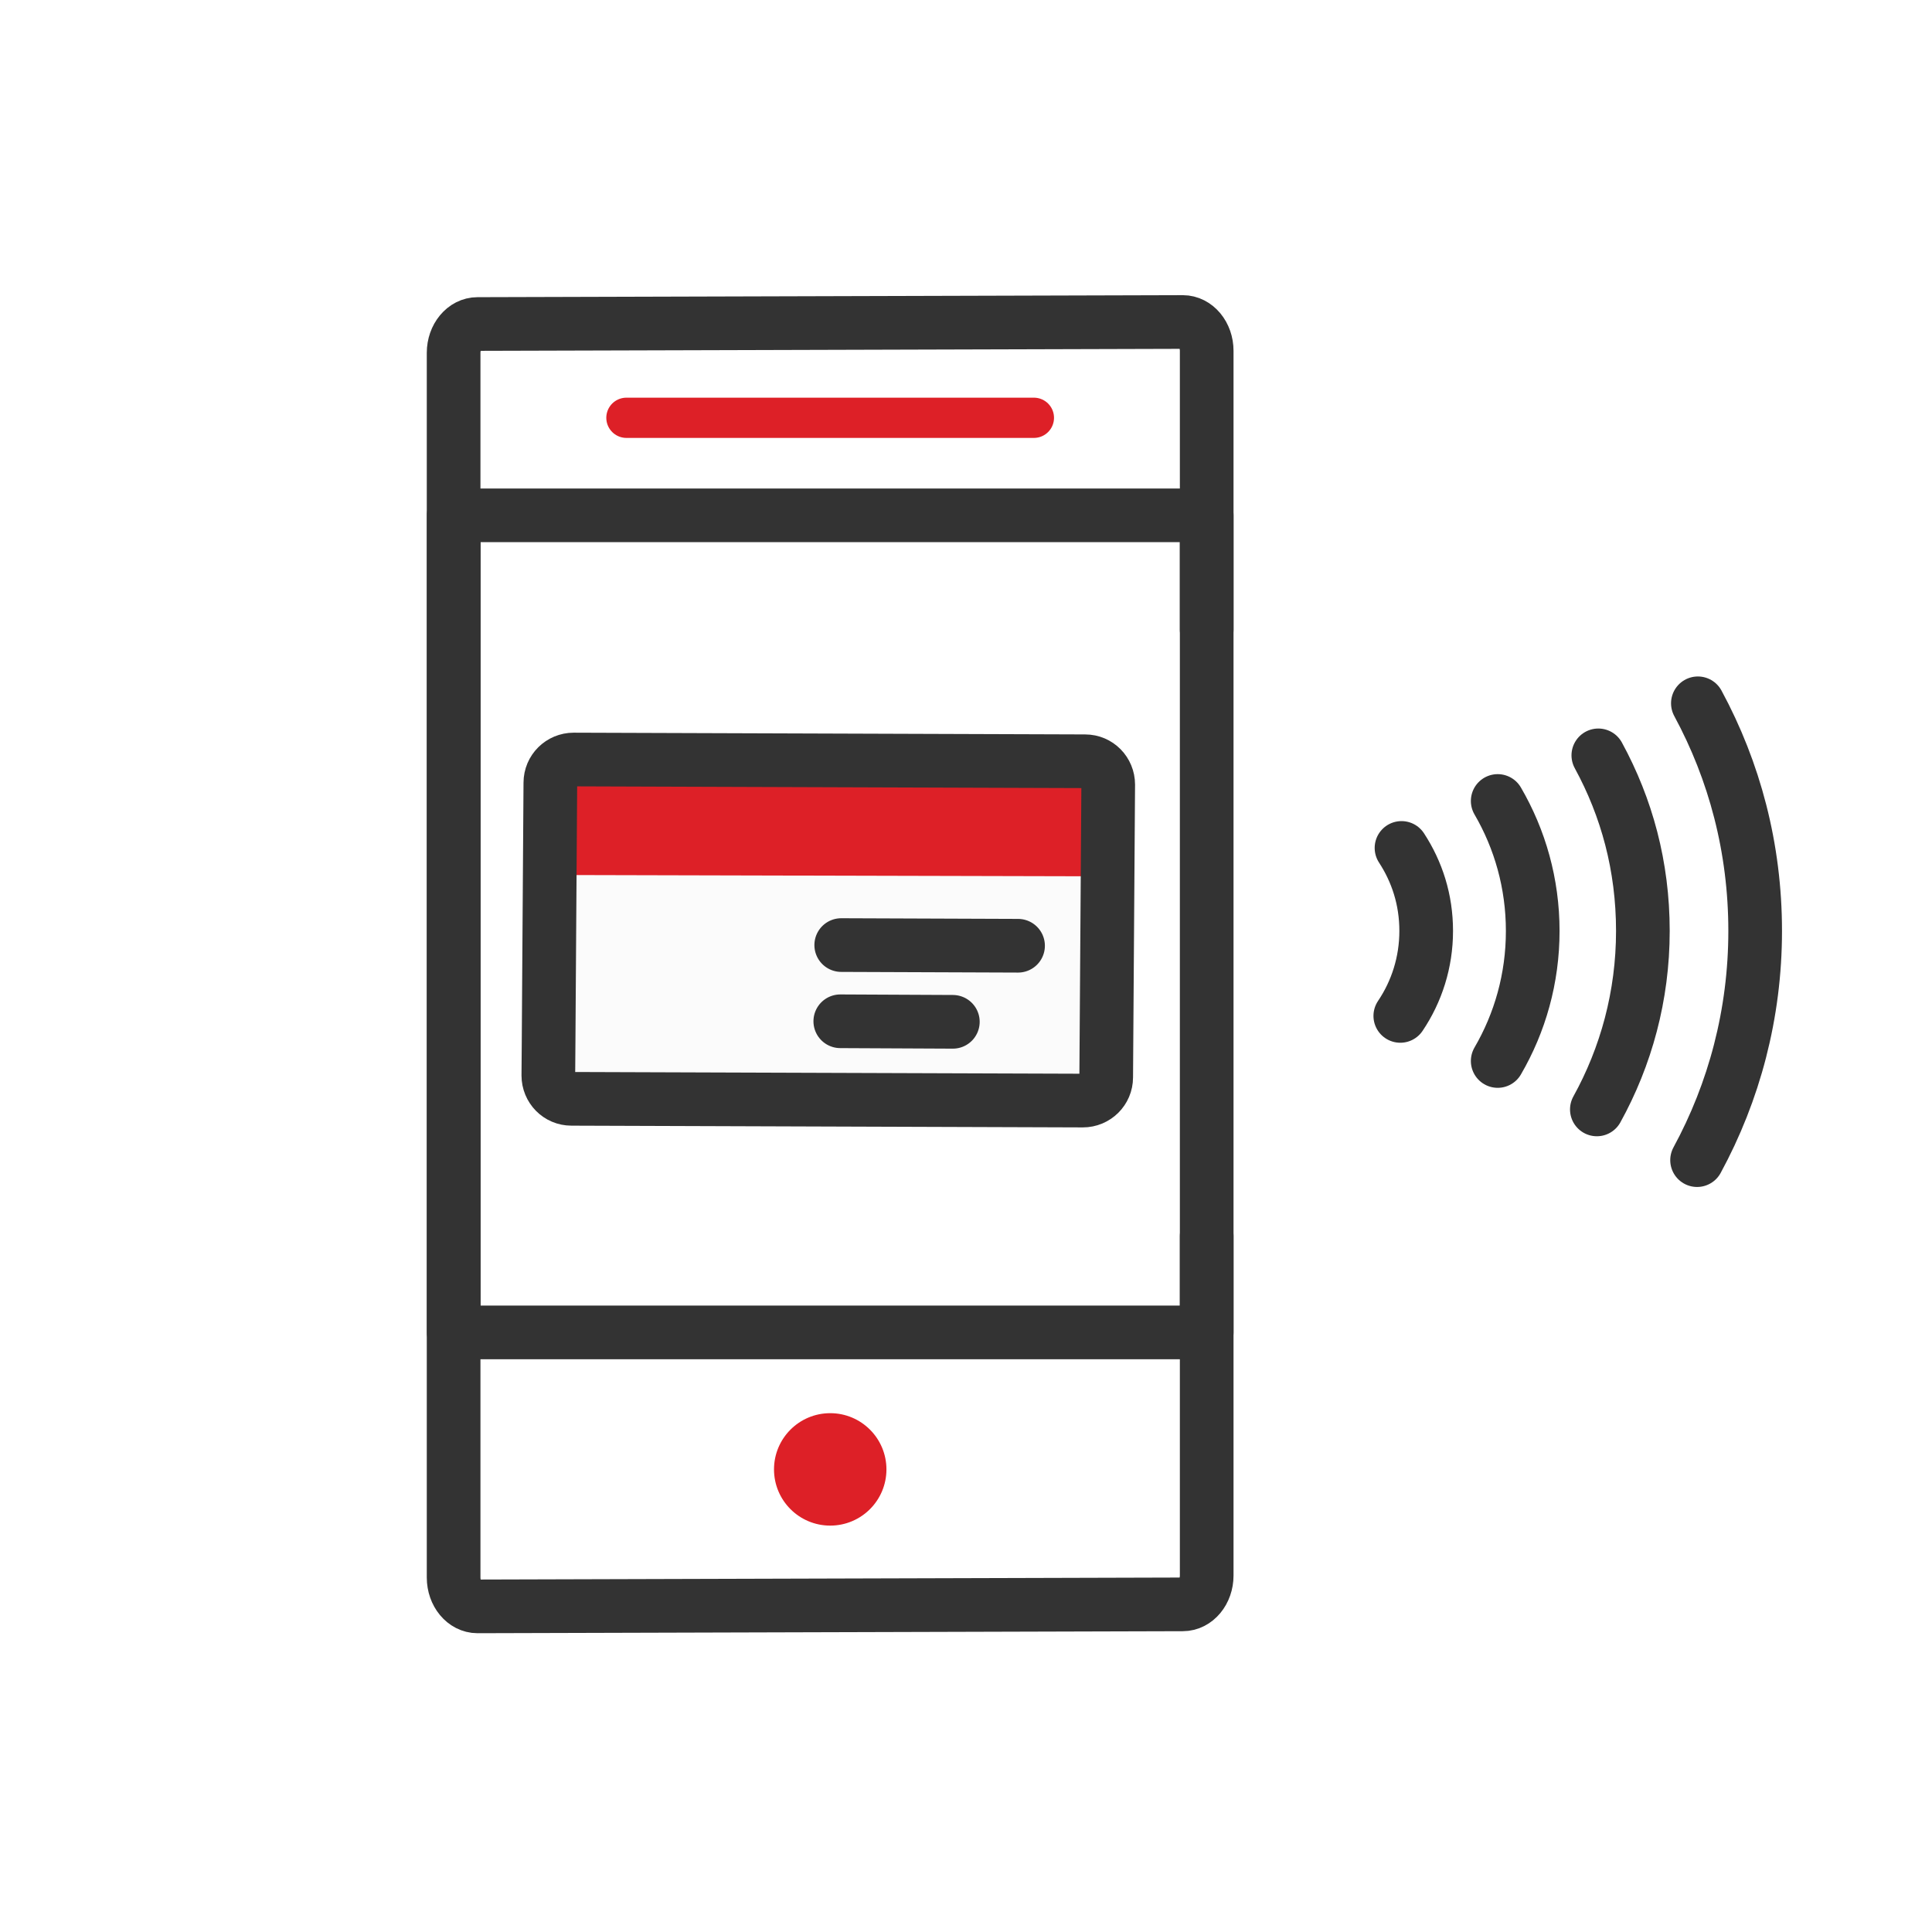
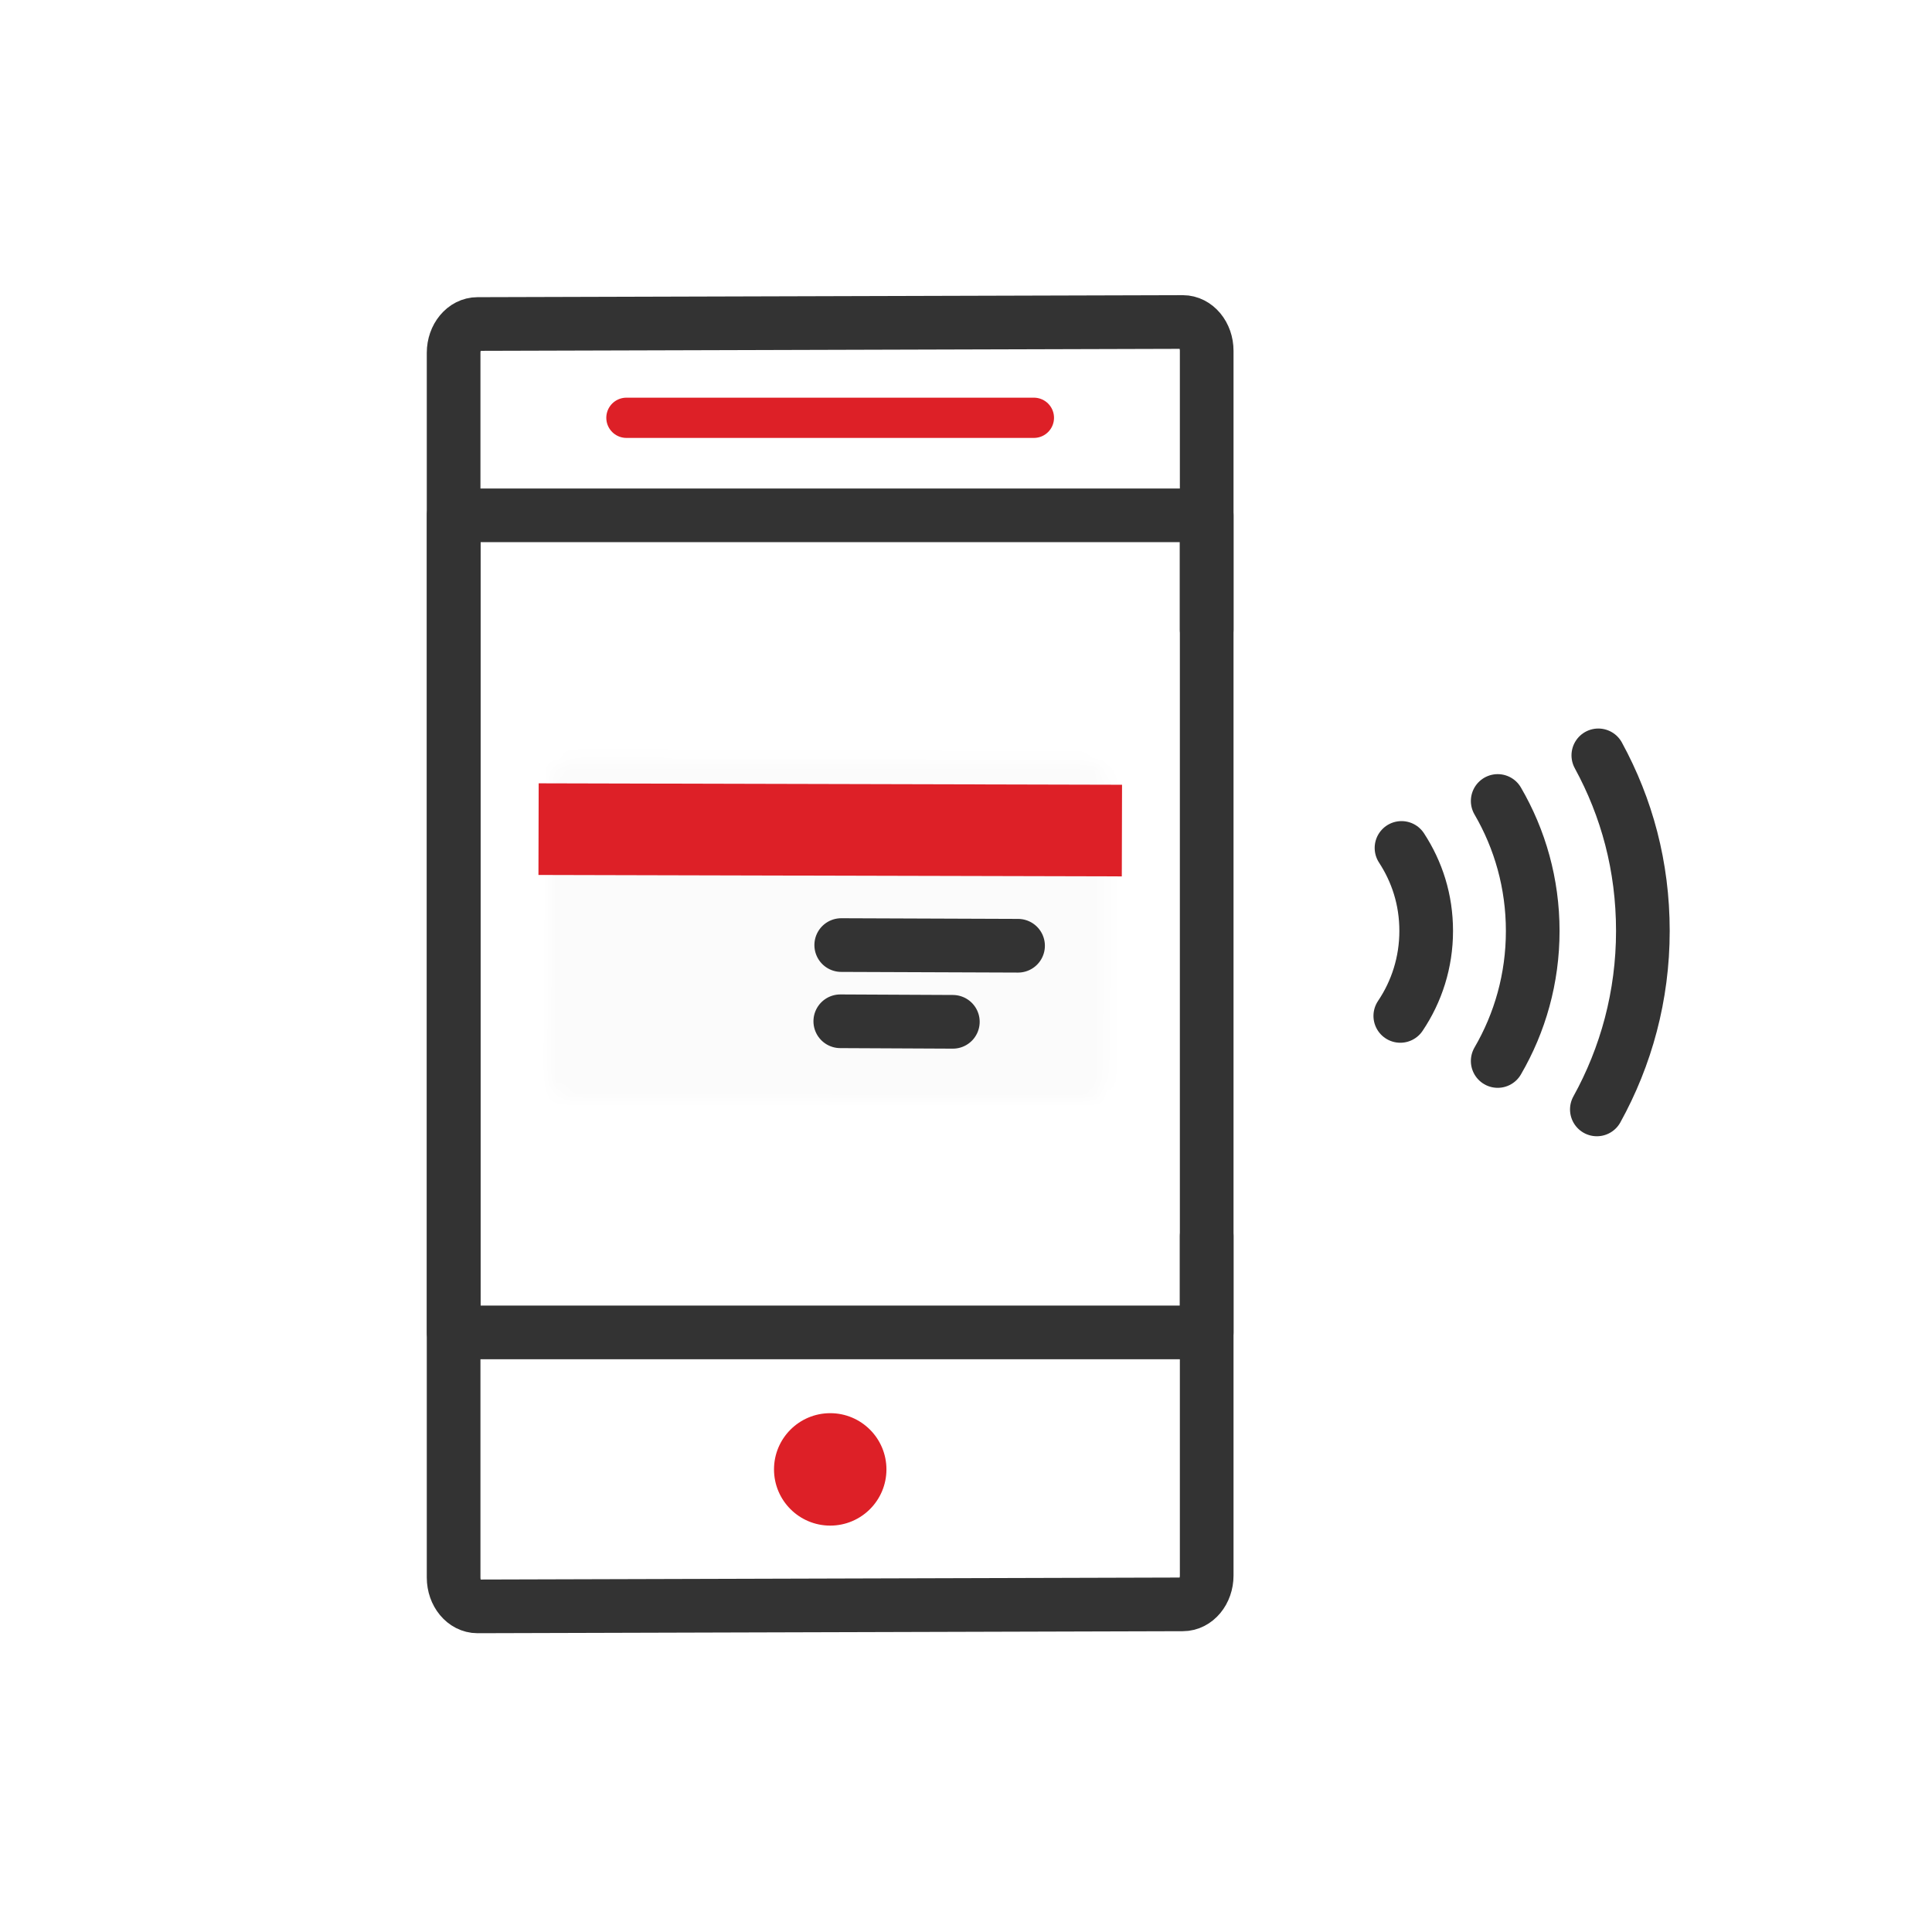
<svg xmlns="http://www.w3.org/2000/svg" width="144" height="144" viewBox="0 0 144 144" fill="none">
  <rect width="144" height="144" fill="white" />
  <g clip-path="url(#clip0_1662_6208)">
    <path d="M89.94 92.13V117.43C89.94 118.62 89.14 119.58 88.16 119.58L35.59 119.73C34.61 119.73 33.81 118.77 33.81 117.58V26.3C33.81 25.11 34.61 24.15 35.59 24.15L88.16 24C89.14 24 89.94 24.96 89.94 26.15V46.93" stroke="#333333" stroke-width="4" stroke-linecap="round" stroke-linejoin="round" />
    <path d="M89.94 92.13V99.31H33.82V38.41H89.94V92.13Z" stroke="#333333" stroke-width="4" stroke-linecap="round" stroke-linejoin="round" />
    <path d="M46.69 31.14H77.06" stroke="#DD2027" stroke-width="3" stroke-linecap="round" stroke-linejoin="round" />
    <path d="M61.88 113.71C64.194 113.71 66.07 111.834 66.07 109.52C66.07 107.206 64.194 105.33 61.88 105.33C59.566 105.33 57.69 107.206 57.69 109.52C57.69 111.834 59.566 113.71 61.88 113.71Z" fill="#DD2027" />
    <mask id="mask0_1662_6208" style="mask-type:luminance" maskUnits="userSpaceOnUse" x="40" y="56" width="43" height="27">
      <path d="M40.89 77.61L40.87 80.16C40.87 81.12 41.63 81.9 42.59 81.9L80.71 82.03C81.67 82.03 82.45 81.26 82.45 80.3L82.6 58.48C82.6 57.52 81.84 56.74 80.88 56.74L42.76 56.61C41.8 56.61 41.02 57.38 41.02 58.34L40.92 73.01L40.89 77.61Z" fill="white" />
    </mask>
    <g mask="url(#mask0_1662_6208)">
      <mask id="mask1_1662_6208" style="mask-type:luminance" maskUnits="userSpaceOnUse" x="11" y="34" width="87" height="86">
        <path d="M35.02 34.619L11.998 96.89L74.268 119.912L97.29 57.641L35.02 34.619Z" fill="white" />
      </mask>
      <g mask="url(#mask1_1662_6208)">
        <path d="M44.307 39.567L29.139 80.593L79.151 99.083L94.318 58.057L44.307 39.567Z" fill="#FBFBFB" />
      </g>
    </g>
    <path d="M62.7 70.44L75.88 70.49" stroke="#333333" stroke-width="4" stroke-linecap="round" stroke-linejoin="round" />
    <path d="M62.63 76.12L71.02 76.16" stroke="#333333" stroke-width="4" stroke-linecap="round" stroke-linejoin="round" />
    <path d="M40.15 58.384L40.133 65.214L83.613 65.321L83.63 58.491L40.15 58.384Z" fill="#DD2027" />
-     <path d="M40.89 77.61L40.87 80.16C40.87 81.12 41.63 81.9 42.59 81.9L80.71 82.03C81.67 82.03 82.45 81.26 82.45 80.3L82.6 58.48C82.6 57.52 81.84 56.74 80.88 56.74L42.76 56.61C41.8 56.61 41.02 57.38 41.02 58.34L40.92 73.01L40.89 77.61Z" stroke="#333333" stroke-width="4" stroke-linecap="round" stroke-linejoin="round" />
    <path d="M104.37 75.72C105.59 73.91 106.3 71.73 106.3 69.39C106.3 67.05 105.62 64.98 104.46 63.2" stroke="#333333" stroke-width="4" stroke-linecap="round" stroke-linejoin="round" />
    <path d="M111.63 79.08C113.29 76.23 114.24 72.93 114.24 69.39C114.24 65.85 113.29 62.55 111.63 59.7" stroke="#333333" stroke-width="4" stroke-linecap="round" stroke-linejoin="round" />
    <path d="M119.02 82.69C121.2 78.75 122.45 74.22 122.45 69.39C122.45 64.56 121.25 60.19 119.13 56.3" stroke="#333333" stroke-width="4" stroke-linecap="round" stroke-linejoin="round" />
-     <path d="M126.49 86.47C129.25 81.39 130.82 75.57 130.82 69.39C130.82 63.21 129.28 57.47 126.55 52.42" stroke="#333333" stroke-width="4" stroke-linecap="round" stroke-linejoin="round" />
  </g>
  <defs>
    <clipPath id="clip0_1662_6208">
      <rect width="120.82" height="99.74" fill="white" transform="translate(12 22)" />
    </clipPath>
  </defs>
</svg>